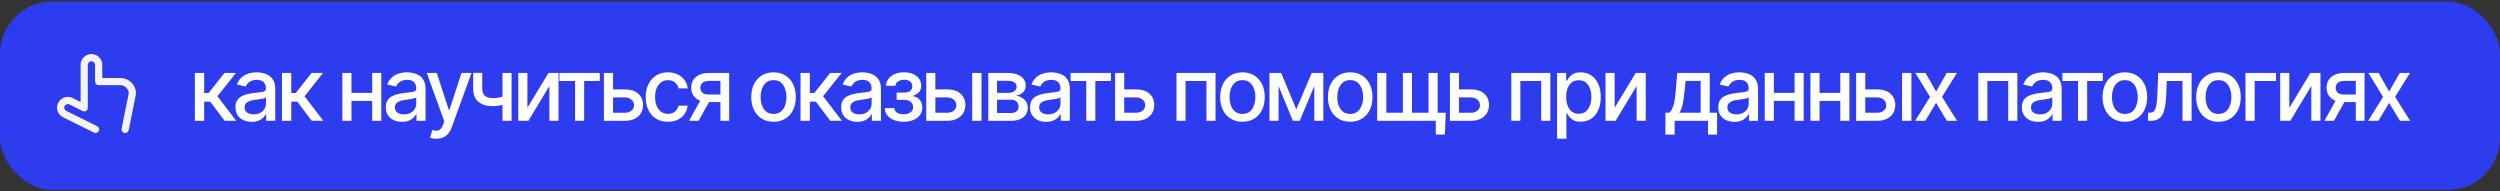
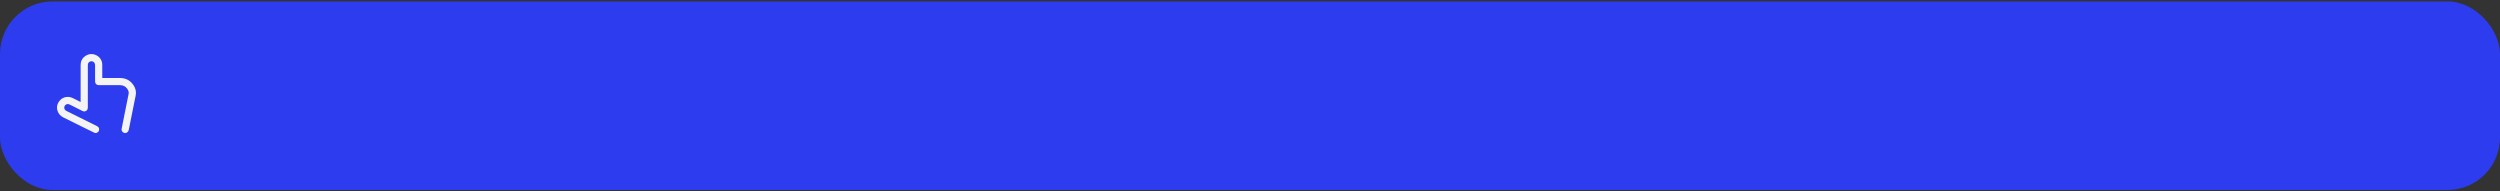
<svg xmlns="http://www.w3.org/2000/svg" width="457" height="35" viewBox="0 0 457 35" fill="none">
  <rect x="0" y="0" width="457" height="35" fill="#333333" stroke="none" />
  <rect y="0.262" width="457" height="34.475" rx="9.621" fill="#2D3CEF" />
-   <path d="M35.619 22.081V13.335H37.322V17.002H38.142L41.029 13.335H43.136L39.748 17.588L43.175 22.081H41.063L38.426 18.585H37.322V22.081H35.619ZM46.001 22.275C45.447 22.275 44.946 22.172 44.498 21.967C44.05 21.758 43.695 21.457 43.433 21.062C43.175 20.667 43.046 20.183 43.046 19.61C43.046 19.116 43.141 18.71 43.33 18.391C43.52 18.072 43.776 17.82 44.099 17.634C44.422 17.448 44.782 17.307 45.181 17.212C45.58 17.117 45.986 17.045 46.4 16.996C46.923 16.935 47.349 16.886 47.675 16.848C48.002 16.806 48.239 16.74 48.387 16.649C48.535 16.558 48.609 16.41 48.609 16.205V16.165C48.609 15.667 48.468 15.282 48.188 15.009C47.91 14.735 47.497 14.599 46.946 14.599C46.373 14.599 45.921 14.726 45.591 14.98C45.265 15.231 45.039 15.51 44.913 15.817L43.313 15.453C43.503 14.921 43.78 14.492 44.145 14.166C44.513 13.836 44.936 13.597 45.414 13.448C45.893 13.297 46.396 13.221 46.923 13.221C47.273 13.221 47.643 13.262 48.034 13.346C48.429 13.426 48.797 13.574 49.139 13.79C49.484 14.007 49.767 14.316 49.987 14.718C50.207 15.117 50.317 15.635 50.317 16.273V22.081H48.655V20.885H48.586C48.476 21.105 48.311 21.322 48.091 21.534C47.871 21.747 47.588 21.924 47.242 22.064C46.897 22.204 46.483 22.275 46.001 22.275ZM46.371 20.908C46.842 20.908 47.244 20.815 47.578 20.629C47.916 20.443 48.172 20.2 48.347 19.9C48.526 19.596 48.615 19.272 48.615 18.926V17.799C48.554 17.86 48.436 17.917 48.262 17.97C48.091 18.019 47.895 18.063 47.675 18.101C47.455 18.135 47.24 18.167 47.032 18.198C46.823 18.224 46.648 18.247 46.508 18.266C46.178 18.308 45.876 18.378 45.602 18.477C45.333 18.575 45.117 18.718 44.953 18.904C44.794 19.086 44.714 19.329 44.714 19.633C44.714 20.054 44.87 20.373 45.181 20.589C45.492 20.802 45.889 20.908 46.371 20.908ZM51.543 22.081V13.335H53.245V17.002H54.065L56.952 13.335H59.059L55.671 17.588L59.099 22.081H56.986L54.35 18.585H53.245V22.081H51.543ZM68.508 16.973V18.448H63.771V16.973H68.508ZM64.249 13.335V22.081H62.581V13.335H64.249ZM69.698 13.335V22.081H68.036V13.335H69.698ZM73.479 22.275C72.925 22.275 72.424 22.172 71.976 21.967C71.528 21.758 71.173 21.457 70.911 21.062C70.653 20.667 70.524 20.183 70.524 19.61C70.524 19.116 70.619 18.71 70.809 18.391C70.999 18.072 71.255 17.82 71.577 17.634C71.9 17.448 72.261 17.307 72.659 17.212C73.058 17.117 73.464 17.045 73.878 16.996C74.402 16.935 74.827 16.886 75.153 16.848C75.48 16.806 75.717 16.74 75.865 16.649C76.013 16.558 76.087 16.41 76.087 16.205V16.165C76.087 15.667 75.947 15.282 75.666 15.009C75.389 14.735 74.975 14.599 74.424 14.599C73.851 14.599 73.4 14.726 73.069 14.98C72.743 15.231 72.517 15.51 72.392 15.817L70.792 15.453C70.981 14.921 71.258 14.492 71.623 14.166C71.991 13.836 72.414 13.597 72.893 13.448C73.371 13.297 73.874 13.221 74.402 13.221C74.751 13.221 75.121 13.262 75.512 13.346C75.907 13.426 76.275 13.574 76.617 13.79C76.962 14.007 77.245 14.316 77.465 14.718C77.685 15.117 77.796 15.635 77.796 16.273V22.081H76.133V20.885H76.064C75.954 21.105 75.789 21.322 75.569 21.534C75.349 21.747 75.066 21.924 74.721 22.064C74.375 22.204 73.961 22.275 73.479 22.275ZM73.849 20.908C74.32 20.908 74.722 20.815 75.057 20.629C75.394 20.443 75.651 20.2 75.825 19.9C76.004 19.596 76.093 19.272 76.093 18.926V17.799C76.032 17.86 75.915 17.917 75.74 17.97C75.569 18.019 75.374 18.063 75.153 18.101C74.933 18.135 74.719 18.167 74.51 18.198C74.301 18.224 74.126 18.247 73.986 18.266C73.656 18.308 73.354 18.378 73.081 18.477C72.811 18.575 72.595 18.718 72.431 18.904C72.272 19.086 72.192 19.329 72.192 19.633C72.192 20.054 72.348 20.373 72.659 20.589C72.971 20.802 73.367 20.908 73.849 20.908ZM79.784 25.361C79.53 25.361 79.298 25.34 79.089 25.298C78.88 25.26 78.725 25.219 78.622 25.173L79.032 23.778C79.344 23.861 79.621 23.898 79.864 23.886C80.107 23.875 80.321 23.784 80.507 23.613C80.697 23.442 80.864 23.163 81.008 22.776L81.219 22.195L78.019 13.335H79.841L82.056 20.122H82.147L84.362 13.335H86.19L82.586 23.248C82.419 23.704 82.206 24.089 81.948 24.404C81.69 24.723 81.382 24.962 81.025 25.122C80.669 25.281 80.255 25.361 79.784 25.361ZM93.518 13.335V22.081H91.856V13.335H93.518ZM92.795 17.395V18.864C92.533 18.97 92.256 19.065 91.964 19.148C91.672 19.228 91.364 19.291 91.041 19.336C90.719 19.382 90.383 19.405 90.034 19.405C88.952 19.405 88.092 19.141 87.454 18.613C86.816 18.082 86.497 17.269 86.497 16.176V13.318H88.154V16.176C88.154 16.59 88.23 16.926 88.382 17.184C88.534 17.442 88.75 17.632 89.031 17.753C89.312 17.875 89.646 17.936 90.034 17.936C90.546 17.936 91.019 17.888 91.451 17.793C91.888 17.695 92.336 17.562 92.795 17.395ZM96.409 19.695L100.264 13.335H102.098V22.081H100.43V15.715L96.592 22.081H94.741V13.335H96.409V19.695ZM102.26 14.804V13.335H109.64V14.804H106.787V22.081H105.124V14.804H102.26ZM111.68 16.341H114.219C115.29 16.341 116.114 16.607 116.691 17.138C117.268 17.67 117.556 18.355 117.556 19.194C117.556 19.741 117.427 20.232 117.169 20.669C116.911 21.105 116.533 21.451 116.036 21.705C115.538 21.956 114.933 22.081 114.219 22.081H110.398V13.335H112.067V20.612H114.219C114.709 20.612 115.111 20.485 115.426 20.23C115.742 19.972 115.899 19.644 115.899 19.245C115.899 18.824 115.742 18.48 115.426 18.215C115.111 17.945 114.709 17.81 114.219 17.81H111.68V16.341ZM122.107 22.258C121.26 22.258 120.532 22.066 119.92 21.683C119.313 21.295 118.846 20.762 118.52 20.082C118.193 19.403 118.03 18.625 118.03 17.748C118.03 16.859 118.197 16.076 118.531 15.396C118.865 14.713 119.336 14.179 119.943 13.796C120.551 13.412 121.266 13.221 122.09 13.221C122.754 13.221 123.347 13.344 123.867 13.591C124.387 13.834 124.806 14.175 125.125 14.616C125.448 15.056 125.639 15.571 125.7 16.159H124.043C123.952 15.749 123.743 15.396 123.417 15.1C123.094 14.804 122.661 14.656 122.118 14.656C121.644 14.656 121.228 14.781 120.871 15.031C120.518 15.278 120.243 15.631 120.046 16.091C119.848 16.546 119.75 17.085 119.75 17.708C119.75 18.346 119.846 18.896 120.04 19.359C120.234 19.822 120.507 20.181 120.86 20.435C121.217 20.69 121.636 20.817 122.118 20.817C122.441 20.817 122.733 20.758 122.995 20.64C123.261 20.519 123.483 20.346 123.662 20.122C123.844 19.898 123.971 19.629 124.043 19.314H125.7C125.639 19.879 125.455 20.384 125.148 20.828C124.84 21.273 124.428 21.622 123.912 21.876C123.4 22.13 122.798 22.258 122.107 22.258ZM131.695 22.081V14.787H129.599C129.102 14.787 128.715 14.902 128.437 15.134C128.16 15.366 128.022 15.669 128.022 16.045C128.022 16.417 128.149 16.717 128.403 16.945C128.661 17.169 129.022 17.281 129.485 17.281H132.19V18.659H129.485C128.84 18.659 128.282 18.552 127.811 18.34C127.344 18.123 126.983 17.818 126.729 17.423C126.479 17.028 126.353 16.561 126.353 16.022C126.353 15.472 126.482 14.997 126.741 14.599C127.002 14.196 127.376 13.885 127.862 13.665C128.352 13.445 128.931 13.335 129.599 13.335H133.295V22.081H131.695ZM125.955 22.081L128.42 17.662H130.163L127.697 22.081H125.955ZM141.404 22.258C140.584 22.258 139.869 22.07 139.258 21.694C138.646 21.318 138.172 20.792 137.834 20.116C137.496 19.441 137.327 18.651 137.327 17.748C137.327 16.84 137.496 16.047 137.834 15.367C138.172 14.688 138.646 14.16 139.258 13.784C139.869 13.409 140.584 13.221 141.404 13.221C142.224 13.221 142.94 13.409 143.551 13.784C144.162 14.16 144.637 14.688 144.975 15.367C145.312 16.047 145.481 16.84 145.481 17.748C145.481 18.651 145.312 19.441 144.975 20.116C144.637 20.792 144.162 21.318 143.551 21.694C142.94 22.07 142.224 22.258 141.404 22.258ZM141.41 20.828C141.941 20.828 142.382 20.688 142.731 20.407C143.08 20.126 143.338 19.752 143.505 19.285C143.676 18.818 143.762 18.304 143.762 17.742C143.762 17.184 143.676 16.672 143.505 16.205C143.338 15.734 143.08 15.356 142.731 15.071C142.382 14.787 141.941 14.644 141.41 14.644C140.875 14.644 140.431 14.787 140.078 15.071C139.728 15.356 139.468 15.734 139.297 16.205C139.13 16.672 139.047 17.184 139.047 17.742C139.047 18.304 139.13 18.818 139.297 19.285C139.468 19.752 139.728 20.126 140.078 20.407C140.431 20.688 140.875 20.828 141.41 20.828ZM146.34 22.081V13.335H148.042V17.002H148.862L151.749 13.335H153.856L150.468 17.588L153.896 22.081H151.783L149.147 18.585H148.042V22.081H146.34ZM156.721 22.275C156.167 22.275 155.666 22.172 155.218 21.967C154.77 21.758 154.415 21.457 154.153 21.062C153.895 20.667 153.766 20.183 153.766 19.61C153.766 19.116 153.861 18.71 154.051 18.391C154.241 18.072 154.497 17.82 154.82 17.634C155.142 17.448 155.503 17.307 155.901 17.212C156.3 17.117 156.706 17.045 157.12 16.996C157.644 16.935 158.069 16.886 158.396 16.848C158.722 16.806 158.959 16.74 159.107 16.649C159.255 16.558 159.329 16.41 159.329 16.205V16.165C159.329 15.667 159.189 15.282 158.908 15.009C158.631 14.735 158.217 14.599 157.667 14.599C157.093 14.599 156.642 14.726 156.311 14.98C155.985 15.231 155.759 15.51 155.634 15.817L154.034 15.453C154.224 14.921 154.501 14.492 154.865 14.166C155.233 13.836 155.657 13.597 156.135 13.448C156.613 13.297 157.116 13.221 157.644 13.221C157.993 13.221 158.363 13.262 158.754 13.346C159.149 13.426 159.517 13.574 159.859 13.79C160.204 14.007 160.487 14.316 160.707 14.718C160.928 15.117 161.038 15.635 161.038 16.273V22.081H159.375V20.885H159.307C159.197 21.105 159.031 21.322 158.811 21.534C158.591 21.747 158.308 21.924 157.963 22.064C157.617 22.204 157.204 22.275 156.721 22.275ZM157.092 20.908C157.562 20.908 157.965 20.815 158.299 20.629C158.637 20.443 158.893 20.2 159.067 19.9C159.246 19.596 159.335 19.272 159.335 18.926V17.799C159.274 17.86 159.157 17.917 158.982 17.97C158.811 18.019 158.616 18.063 158.396 18.101C158.175 18.135 157.961 18.167 157.752 18.198C157.543 18.224 157.369 18.247 157.228 18.266C156.898 18.308 156.596 18.378 156.323 18.477C156.053 18.575 155.837 18.718 155.674 18.904C155.514 19.086 155.435 19.329 155.435 19.633C155.435 20.054 155.59 20.373 155.901 20.589C156.213 20.802 156.609 20.908 157.092 20.908ZM161.745 19.769H163.487C163.51 20.126 163.672 20.401 163.971 20.595C164.275 20.788 164.668 20.885 165.15 20.885C165.64 20.885 166.057 20.781 166.403 20.572C166.748 20.36 166.921 20.031 166.921 19.587C166.921 19.321 166.855 19.09 166.722 18.892C166.593 18.691 166.409 18.535 166.169 18.425C165.934 18.315 165.655 18.26 165.332 18.26H163.909V16.922H165.332C165.814 16.922 166.175 16.812 166.414 16.592C166.653 16.372 166.773 16.096 166.773 15.766C166.773 15.409 166.644 15.123 166.386 14.906C166.131 14.686 165.777 14.576 165.321 14.576C164.858 14.576 164.473 14.68 164.165 14.889C163.858 15.094 163.696 15.36 163.681 15.686H161.961C161.973 15.197 162.121 14.768 162.406 14.399C162.694 14.027 163.081 13.739 163.567 13.534C164.057 13.325 164.613 13.221 165.236 13.221C165.885 13.221 166.447 13.325 166.921 13.534C167.396 13.743 167.762 14.031 168.02 14.399C168.282 14.768 168.413 15.191 168.413 15.669C168.413 16.151 168.269 16.546 167.98 16.854C167.695 17.157 167.323 17.376 166.864 17.509V17.6C167.202 17.622 167.502 17.725 167.764 17.907C168.026 18.089 168.231 18.33 168.379 18.63C168.527 18.93 168.601 19.27 168.601 19.65C168.601 20.185 168.453 20.648 168.157 21.039C167.864 21.43 167.458 21.732 166.938 21.944C166.422 22.153 165.832 22.258 165.167 22.258C164.522 22.258 163.943 22.157 163.43 21.956C162.922 21.751 162.517 21.462 162.218 21.09C161.921 20.718 161.764 20.278 161.745 19.769ZM170.598 16.341H173.138C174.208 16.341 175.032 16.607 175.609 17.138C176.186 17.67 176.474 18.355 176.474 19.194C176.474 19.741 176.345 20.232 176.087 20.669C175.829 21.105 175.451 21.451 174.954 21.705C174.457 21.956 173.851 22.081 173.138 22.081H169.317V13.335H170.985V20.612H173.138C173.627 20.612 174.03 20.485 174.345 20.23C174.66 19.972 174.817 19.644 174.817 19.245C174.817 18.824 174.66 18.48 174.345 18.215C174.03 17.945 173.627 17.81 173.138 17.81H170.598V16.341ZM177.716 22.081V13.335H179.418V22.081H177.716ZM180.661 22.081V13.335H184.288C185.275 13.335 186.057 13.545 186.634 13.967C187.211 14.384 187.5 14.952 187.5 15.669C187.5 16.182 187.336 16.588 187.01 16.888C186.684 17.188 186.251 17.389 185.712 17.491C186.103 17.537 186.461 17.655 186.788 17.845C187.114 18.03 187.376 18.281 187.574 18.596C187.775 18.911 187.876 19.287 187.876 19.724C187.876 20.187 187.756 20.597 187.517 20.954C187.278 21.307 186.93 21.584 186.475 21.785C186.023 21.982 185.478 22.081 184.841 22.081H180.661ZM182.261 20.657H184.841C185.262 20.657 185.592 20.557 185.831 20.356C186.07 20.154 186.19 19.881 186.19 19.536C186.19 19.13 186.07 18.811 185.831 18.579C185.592 18.344 185.262 18.226 184.841 18.226H182.261V20.657ZM182.261 16.979H184.305C184.624 16.979 184.897 16.933 185.125 16.842C185.357 16.751 185.533 16.622 185.655 16.455C185.78 16.284 185.843 16.083 185.843 15.851C185.843 15.514 185.704 15.25 185.427 15.06C185.15 14.87 184.77 14.775 184.288 14.775H182.261V16.979ZM191.246 22.275C190.692 22.275 190.191 22.172 189.743 21.967C189.295 21.758 188.94 21.457 188.678 21.062C188.42 20.667 188.291 20.183 188.291 19.61C188.291 19.116 188.386 18.71 188.576 18.391C188.766 18.072 189.022 17.82 189.344 17.634C189.667 17.448 190.028 17.307 190.426 17.212C190.825 17.117 191.231 17.045 191.645 16.996C192.169 16.935 192.594 16.886 192.92 16.848C193.247 16.806 193.484 16.74 193.632 16.649C193.78 16.558 193.854 16.41 193.854 16.205V16.165C193.854 15.667 193.714 15.282 193.433 15.009C193.156 14.735 192.742 14.599 192.192 14.599C191.618 14.599 191.167 14.726 190.836 14.98C190.51 15.231 190.284 15.51 190.159 15.817L188.559 15.453C188.748 14.921 189.026 14.492 189.39 14.166C189.758 13.836 190.182 13.597 190.66 13.448C191.138 13.297 191.641 13.221 192.169 13.221C192.518 13.221 192.888 13.262 193.279 13.346C193.674 13.426 194.042 13.574 194.384 13.79C194.729 14.007 195.012 14.316 195.232 14.718C195.453 15.117 195.563 15.635 195.563 16.273V22.081H193.9V20.885H193.832C193.721 21.105 193.556 21.322 193.336 21.534C193.116 21.747 192.833 21.924 192.488 22.064C192.142 22.204 191.728 22.275 191.246 22.275ZM191.616 20.908C192.087 20.908 192.49 20.815 192.824 20.629C193.162 20.443 193.418 20.2 193.592 19.9C193.771 19.596 193.86 19.272 193.86 18.926V17.799C193.799 17.86 193.682 17.917 193.507 17.97C193.336 18.019 193.141 18.063 192.92 18.101C192.7 18.135 192.486 18.167 192.277 18.198C192.068 18.224 191.894 18.247 191.753 18.266C191.423 18.308 191.121 18.378 190.848 18.477C190.578 18.575 190.362 18.718 190.199 18.904C190.039 19.086 189.959 19.329 189.959 19.633C189.959 20.054 190.115 20.373 190.426 20.589C190.738 20.802 191.134 20.908 191.616 20.908ZM195.703 14.804V13.335H203.083V14.804H200.23V22.081H198.568V14.804H195.703ZM205.123 16.341H207.662C208.733 16.341 209.557 16.607 210.134 17.138C210.711 17.67 210.999 18.355 210.999 19.194C210.999 19.741 210.87 20.232 210.612 20.669C210.354 21.105 209.976 21.451 209.479 21.705C208.982 21.956 208.376 22.081 207.662 22.081H203.842V13.335H205.51V20.612H207.662C208.152 20.612 208.555 20.485 208.87 20.23C209.185 19.972 209.342 19.644 209.342 19.245C209.342 18.824 209.185 18.48 208.87 18.215C208.555 17.945 208.152 17.81 207.662 17.81H205.123V16.341ZM215.067 22.081V13.335H222.202V22.081H220.534V14.804H216.724V22.081H215.067ZM227.121 22.258C226.301 22.258 225.585 22.07 224.974 21.694C224.363 21.318 223.888 20.792 223.55 20.116C223.212 19.441 223.043 18.651 223.043 17.748C223.043 16.84 223.212 16.047 223.55 15.367C223.888 14.688 224.363 14.16 224.974 13.784C225.585 13.409 226.301 13.221 227.121 13.221C227.941 13.221 228.656 13.409 229.267 13.784C229.879 14.16 230.353 14.688 230.691 15.367C231.029 16.047 231.198 16.84 231.198 17.748C231.198 18.651 231.029 19.441 230.691 20.116C230.353 20.792 229.879 21.318 229.267 21.694C228.656 22.07 227.941 22.258 227.121 22.258ZM227.126 20.828C227.658 20.828 228.098 20.688 228.447 20.407C228.797 20.126 229.055 19.752 229.222 19.285C229.393 18.818 229.478 18.304 229.478 17.742C229.478 17.184 229.393 16.672 229.222 16.205C229.055 15.734 228.797 15.356 228.447 15.071C228.098 14.787 227.658 14.644 227.126 14.644C226.591 14.644 226.147 14.787 225.794 15.071C225.445 15.356 225.185 15.734 225.014 16.205C224.847 16.672 224.763 17.184 224.763 17.742C224.763 18.304 224.847 18.818 225.014 19.285C225.185 19.752 225.445 20.126 225.794 20.407C226.147 20.688 226.591 20.828 227.126 20.828ZM236.964 19.974L239.789 13.335H241.258L237.596 22.081H236.332L232.745 13.335H234.197L236.964 19.974ZM233.724 13.335V22.081H232.056V13.335H233.724ZM240.25 22.081V13.335H241.907V22.081H240.25ZM246.818 22.258C245.998 22.258 245.283 22.07 244.671 21.694C244.06 21.318 243.586 20.792 243.248 20.116C242.91 19.441 242.741 18.651 242.741 17.748C242.741 16.84 242.91 16.047 243.248 15.367C243.586 14.688 244.06 14.16 244.671 13.784C245.283 13.409 245.998 13.221 246.818 13.221C247.638 13.221 248.354 13.409 248.965 13.784C249.576 14.16 250.051 14.688 250.388 15.367C250.726 16.047 250.895 16.84 250.895 17.748C250.895 18.651 250.726 19.441 250.388 20.116C250.051 20.792 249.576 21.318 248.965 21.694C248.354 22.07 247.638 22.258 246.818 22.258ZM246.824 20.828C247.355 20.828 247.796 20.688 248.145 20.407C248.494 20.126 248.752 19.752 248.919 19.285C249.09 18.818 249.175 18.304 249.175 17.742C249.175 17.184 249.09 16.672 248.919 16.205C248.752 15.734 248.494 15.356 248.145 15.071C247.796 14.787 247.355 14.644 246.824 14.644C246.288 14.644 245.844 14.787 245.491 15.071C245.142 15.356 244.882 15.734 244.711 16.205C244.544 16.672 244.461 17.184 244.461 17.742C244.461 18.304 244.544 18.818 244.711 19.285C244.882 19.752 245.142 20.126 245.491 20.407C245.844 20.688 246.288 20.828 246.824 20.828ZM264.286 20.612L264.127 24.587H262.459V22.081H261.371V20.612H264.286ZM251.753 13.335H253.422V20.606H256.445V13.335H258.114V20.606H261.138V13.335H262.806V22.081H251.753V13.335ZM266.321 16.341H268.86C269.931 16.341 270.754 16.607 271.331 17.138C271.908 17.67 272.197 18.355 272.197 19.194C272.197 19.741 272.068 20.232 271.81 20.669C271.552 21.105 271.174 21.451 270.677 21.705C270.179 21.956 269.574 22.081 268.86 22.081H265.039V13.335H266.708V20.612H268.86C269.35 20.612 269.752 20.485 270.067 20.23C270.382 19.972 270.54 19.644 270.54 19.245C270.54 18.824 270.382 18.48 270.067 18.215C269.752 17.945 269.35 17.81 268.86 17.81H266.321V16.341ZM276.265 22.081V13.335H283.4V22.081H281.732V14.804H277.922V22.081H276.265ZM284.634 25.361V13.335H286.297V14.752H286.439C286.538 14.57 286.68 14.36 286.866 14.12C287.052 13.881 287.31 13.672 287.641 13.494C287.971 13.312 288.407 13.221 288.95 13.221C289.656 13.221 290.287 13.399 290.841 13.756C291.395 14.113 291.83 14.627 292.145 15.299C292.464 15.971 292.623 16.78 292.623 17.725C292.623 18.67 292.466 19.481 292.15 20.156C291.835 20.828 291.403 21.346 290.852 21.711C290.302 22.072 289.673 22.252 288.967 22.252C288.436 22.252 288.001 22.163 287.663 21.984C287.329 21.806 287.067 21.597 286.878 21.358C286.688 21.119 286.542 20.906 286.439 20.72H286.337V25.361H284.634ZM286.302 17.708C286.302 18.323 286.392 18.862 286.57 19.325C286.749 19.788 287.007 20.151 287.345 20.413C287.682 20.671 288.096 20.8 288.586 20.8C289.095 20.8 289.52 20.665 289.861 20.395C290.203 20.122 290.461 19.752 290.636 19.285C290.814 18.818 290.903 18.293 290.903 17.708C290.903 17.131 290.816 16.613 290.642 16.153C290.471 15.694 290.213 15.331 289.867 15.066C289.525 14.8 289.098 14.667 288.586 14.667C288.092 14.667 287.675 14.794 287.333 15.049C286.995 15.303 286.739 15.658 286.564 16.113C286.39 16.569 286.302 17.101 286.302 17.708ZM295.157 19.695L299.012 13.335H300.845V22.081H299.177V15.715L295.339 22.081H293.488V13.335H295.157V19.695ZM304.439 24.604V20.606H305.151C305.333 20.439 305.487 20.24 305.613 20.008C305.742 19.777 305.85 19.502 305.937 19.183C306.028 18.864 306.104 18.492 306.165 18.067C306.226 17.638 306.279 17.148 306.324 16.598L306.598 13.335H312.542V20.606H313.886V24.604H312.224V22.081H306.125V24.604H304.439ZM306.973 20.606H310.88V14.792H308.124L307.941 16.598C307.854 17.516 307.744 18.313 307.611 18.989C307.478 19.661 307.266 20.2 306.973 20.606ZM317.054 22.275C316.499 22.275 315.998 22.172 315.55 21.967C315.102 21.758 314.747 21.457 314.485 21.062C314.227 20.667 314.098 20.183 314.098 19.61C314.098 19.116 314.193 18.71 314.383 18.391C314.573 18.072 314.829 17.82 315.152 17.634C315.474 17.448 315.835 17.307 316.234 17.212C316.632 17.117 317.038 17.045 317.452 16.996C317.976 16.935 318.401 16.886 318.728 16.848C319.054 16.806 319.291 16.74 319.439 16.649C319.587 16.558 319.661 16.41 319.661 16.205V16.165C319.661 15.667 319.521 15.282 319.24 15.009C318.963 14.735 318.549 14.599 317.999 14.599C317.426 14.599 316.974 14.726 316.644 14.98C316.317 15.231 316.091 15.51 315.966 15.817L314.366 15.453C314.556 14.921 314.833 14.492 315.197 14.166C315.565 13.836 315.989 13.597 316.467 13.448C316.945 13.297 317.448 13.221 317.976 13.221C318.325 13.221 318.695 13.262 319.086 13.346C319.481 13.426 319.849 13.574 320.191 13.79C320.537 14.007 320.819 14.316 321.04 14.718C321.26 15.117 321.37 15.635 321.37 16.273V22.081H319.707V20.885H319.639C319.529 21.105 319.363 21.322 319.143 21.534C318.923 21.747 318.64 21.924 318.295 22.064C317.949 22.204 317.536 22.275 317.054 22.275ZM317.424 20.908C317.894 20.908 318.297 20.815 318.631 20.629C318.969 20.443 319.225 20.2 319.4 19.9C319.578 19.596 319.667 19.272 319.667 18.926V17.799C319.606 17.86 319.489 17.917 319.314 17.97C319.143 18.019 318.948 18.063 318.728 18.101C318.507 18.135 318.293 18.167 318.084 18.198C317.875 18.224 317.701 18.247 317.56 18.266C317.23 18.308 316.928 18.378 316.655 18.477C316.385 18.575 316.169 18.718 316.006 18.904C315.846 19.086 315.767 19.329 315.767 19.633C315.767 20.054 315.922 20.373 316.234 20.589C316.545 20.802 316.942 20.908 317.424 20.908ZM328.523 16.973V18.448H323.785V16.973H328.523ZM324.264 13.335V22.081H322.595V13.335H324.264ZM329.713 13.335V22.081H328.05V13.335H329.713ZM336.876 16.973V18.448H332.139V16.973H336.876ZM332.617 13.335V22.081H330.949V13.335H332.617ZM338.066 13.335V22.081H336.404V13.335H338.066ZM340.583 16.341H343.123C344.193 16.341 345.017 16.607 345.594 17.138C346.171 17.67 346.46 18.355 346.46 19.194C346.46 19.741 346.33 20.232 346.072 20.669C345.814 21.105 345.436 21.451 344.939 21.705C344.442 21.956 343.836 22.081 343.123 22.081H339.302V13.335H340.97V20.612H343.123C343.612 20.612 344.015 20.485 344.33 20.23C344.645 19.972 344.802 19.644 344.802 19.245C344.802 18.824 344.645 18.48 344.33 18.215C344.015 17.945 343.612 17.81 343.123 17.81H340.583V16.341ZM347.701 22.081V13.335H349.403V22.081H347.701ZM351.99 13.335L353.92 16.74L355.868 13.335H357.73L355.002 17.708L357.752 22.081H355.89L353.92 18.812L351.956 22.081H350.088L352.81 17.708L350.122 13.335H351.99ZM361.637 22.081V13.335H368.772V22.081H367.103V14.804H363.294V22.081H361.637ZM372.551 22.275C371.997 22.275 371.496 22.172 371.048 21.967C370.6 21.758 370.245 21.457 369.983 21.062C369.725 20.667 369.596 20.183 369.596 19.61C369.596 19.116 369.691 18.71 369.881 18.391C370.07 18.072 370.327 17.82 370.649 17.634C370.972 17.448 371.333 17.307 371.731 17.212C372.13 17.117 372.536 17.045 372.95 16.996C373.474 16.935 373.899 16.886 374.225 16.848C374.552 16.806 374.789 16.74 374.937 16.649C375.085 16.558 375.159 16.41 375.159 16.205V16.165C375.159 15.667 375.019 15.282 374.738 15.009C374.461 14.735 374.047 14.599 373.496 14.599C372.923 14.599 372.471 14.726 372.141 14.98C371.815 15.231 371.589 15.51 371.464 15.817L369.863 15.453C370.053 14.921 370.33 14.492 370.695 14.166C371.063 13.836 371.486 13.597 371.965 13.448C372.443 13.297 372.946 13.221 373.474 13.221C373.823 13.221 374.193 13.262 374.584 13.346C374.979 13.426 375.347 13.574 375.689 13.79C376.034 14.007 376.317 14.316 376.537 14.718C376.757 15.117 376.867 15.635 376.867 16.273V22.081H375.205V20.885H375.136C375.026 21.105 374.861 21.322 374.641 21.534C374.421 21.747 374.138 21.924 373.793 22.064C373.447 22.204 373.033 22.275 372.551 22.275ZM372.921 20.908C373.392 20.908 373.794 20.815 374.129 20.629C374.466 20.443 374.723 20.2 374.897 19.9C375.076 19.596 375.165 19.272 375.165 18.926V17.799C375.104 17.86 374.986 17.917 374.812 17.97C374.641 18.019 374.445 18.063 374.225 18.101C374.005 18.135 373.791 18.167 373.582 18.198C373.373 18.224 373.198 18.247 373.058 18.266C372.728 18.308 372.426 18.378 372.153 18.477C371.883 18.575 371.667 18.718 371.503 18.904C371.344 19.086 371.264 19.329 371.264 19.633C371.264 20.054 371.42 20.373 371.731 20.589C372.043 20.802 372.439 20.908 372.921 20.908ZM377.008 14.804V13.335H384.388V14.804H381.535V22.081H379.872V14.804H377.008ZM388.424 22.258C387.604 22.258 386.888 22.07 386.277 21.694C385.666 21.318 385.191 20.792 384.853 20.116C384.515 19.441 384.346 18.651 384.346 17.748C384.346 16.84 384.515 16.047 384.853 15.367C385.191 14.688 385.666 14.16 386.277 13.784C386.888 13.409 387.604 13.221 388.424 13.221C389.244 13.221 389.959 13.409 390.57 13.784C391.181 14.16 391.656 14.688 391.994 15.367C392.332 16.047 392.501 16.84 392.501 17.748C392.501 18.651 392.332 19.441 391.994 20.116C391.656 20.792 391.181 21.318 390.57 21.694C389.959 22.07 389.244 22.258 388.424 22.258ZM388.429 20.828C388.961 20.828 389.401 20.688 389.75 20.407C390.1 20.126 390.358 19.752 390.525 19.285C390.696 18.818 390.781 18.304 390.781 17.742C390.781 17.184 390.696 16.672 390.525 16.205C390.358 15.734 390.1 15.356 389.75 15.071C389.401 14.787 388.961 14.644 388.429 14.644C387.894 14.644 387.45 14.787 387.097 15.071C386.748 15.356 386.487 15.734 386.317 16.205C386.15 16.672 386.066 17.184 386.066 17.742C386.066 18.304 386.15 18.818 386.317 19.285C386.487 19.752 386.748 20.126 387.097 20.407C387.45 20.688 387.894 20.828 388.429 20.828ZM392.67 22.081L392.664 20.606H392.977C393.22 20.606 393.423 20.555 393.587 20.453C393.754 20.346 393.89 20.168 393.997 19.917C394.103 19.667 394.185 19.321 394.241 18.881C394.298 18.437 394.34 17.879 394.367 17.207L394.52 13.335H400.625V22.081H398.956V14.804H396.098L395.961 17.776C395.927 18.497 395.853 19.128 395.739 19.667C395.629 20.206 395.468 20.656 395.255 21.016C395.042 21.373 394.769 21.641 394.435 21.819C394.101 21.994 393.695 22.081 393.216 22.081H392.67ZM405.537 22.258C404.717 22.258 404.002 22.07 403.391 21.694C402.779 21.318 402.305 20.792 401.967 20.116C401.629 19.441 401.46 18.651 401.46 17.748C401.46 16.84 401.629 16.047 401.967 15.367C402.305 14.688 402.779 14.16 403.391 13.784C404.002 13.409 404.717 13.221 405.537 13.221C406.357 13.221 407.073 13.409 407.684 13.784C408.295 14.16 408.77 14.688 409.108 15.367C409.445 16.047 409.614 16.84 409.614 17.748C409.614 18.651 409.445 19.441 409.108 20.116C408.77 20.792 408.295 21.318 407.684 21.694C407.073 22.07 406.357 22.258 405.537 22.258ZM405.543 20.828C406.074 20.828 406.515 20.688 406.864 20.407C407.213 20.126 407.471 19.752 407.638 19.285C407.809 18.818 407.895 18.304 407.895 17.742C407.895 17.184 407.809 16.672 407.638 16.205C407.471 15.734 407.213 15.356 406.864 15.071C406.515 14.787 406.074 14.644 405.543 14.644C405.008 14.644 404.564 14.787 404.21 15.071C403.861 15.356 403.601 15.734 403.43 16.205C403.263 16.672 403.18 17.184 403.18 17.742C403.18 18.304 403.263 18.818 403.43 19.285C403.601 19.752 403.861 20.126 404.21 20.407C404.564 20.688 405.008 20.828 405.543 20.828ZM416.064 13.335V14.804H412.152V22.081H410.473V13.335H416.064ZM418.49 19.695L422.345 13.335H424.178V22.081H422.51V15.715L418.672 22.081H416.821V13.335H418.49V19.695ZM430.641 22.081V14.787H428.546C428.048 14.787 427.661 14.902 427.384 15.134C427.107 15.366 426.968 15.669 426.968 16.045C426.968 16.417 427.096 16.717 427.35 16.945C427.608 17.169 427.969 17.281 428.432 17.281H431.137V18.659H428.432C427.786 18.659 427.228 18.552 426.758 18.34C426.291 18.123 425.93 17.818 425.676 17.423C425.425 17.028 425.3 16.561 425.3 16.022C425.3 15.472 425.429 14.997 425.687 14.599C425.949 14.196 426.323 13.885 426.809 13.665C427.299 13.445 427.878 13.335 428.546 13.335H432.241V22.081H430.641ZM424.901 22.081L427.367 17.662H429.109L426.644 22.081H424.901ZM434.809 13.335L436.74 16.74L438.687 13.335H440.549L437.821 17.708L440.572 22.081H438.71L436.74 18.812L434.775 22.081H432.907L435.629 17.708L432.941 13.335H434.809Z" fill="white" />
  <path d="M22.75 24.314C22.674 24.278 22.592 24.251 22.523 24.205C22.295 24.052 22.182 23.835 22.232 23.565C22.364 22.86 22.508 22.156 22.649 21.453C22.937 20.023 23.229 18.593 23.512 17.162C23.587 16.785 23.438 16.458 23.213 16.169C22.891 15.756 22.459 15.566 21.931 15.568C20.658 15.572 19.386 15.568 18.114 15.566C17.741 15.565 17.486 15.393 17.405 15.081C17.383 14.997 17.381 14.905 17.381 14.817C17.379 13.854 17.381 12.892 17.38 11.929C17.38 11.571 17.215 11.325 16.918 11.231C16.542 11.112 16.151 11.337 16.075 11.721C16.059 11.803 16.056 11.889 16.056 11.973C16.055 14.523 16.055 17.073 16.055 19.623C16.055 19.986 15.922 20.206 15.637 20.321C15.422 20.408 15.222 20.365 15.024 20.264C14.267 19.88 13.509 19.498 12.751 19.117C12.457 18.969 12.175 18.999 11.96 19.193C11.649 19.475 11.682 19.967 12.028 20.205C12.086 20.245 12.148 20.281 12.211 20.312C14.036 21.219 15.86 22.126 17.685 23.03C17.931 23.151 18.103 23.322 18.124 23.605C18.148 23.922 17.97 24.177 17.66 24.283C17.635 24.292 17.61 24.303 17.584 24.313H17.357C16.573 23.931 15.788 23.551 15.006 23.165C13.864 22.602 12.724 22.034 11.584 21.468C11.084 21.22 10.726 20.85 10.536 20.322C10.075 19.042 11.074 17.677 12.446 17.713C12.769 17.722 13.07 17.806 13.356 17.95C13.769 18.158 14.181 18.367 14.593 18.576C14.634 18.596 14.676 18.613 14.739 18.642V18.459C14.739 16.279 14.74 14.1 14.739 11.921C14.739 11.148 15.06 10.55 15.729 10.153C16.996 9.401 18.657 10.309 18.69 11.774C18.707 12.544 18.695 13.315 18.696 14.085C18.696 14.136 18.696 14.186 18.696 14.255C18.763 14.255 18.819 14.255 18.874 14.255C19.895 14.255 20.917 14.249 21.939 14.257C23.048 14.267 23.903 14.742 24.477 15.688C24.743 16.127 24.883 16.613 24.848 17.126C24.825 17.456 24.735 17.781 24.67 18.107C24.297 19.965 23.918 21.822 23.551 23.681C23.487 24.006 23.317 24.213 23.006 24.314H22.751L22.75 24.314Z" fill="#F4F4F4" />
</svg>